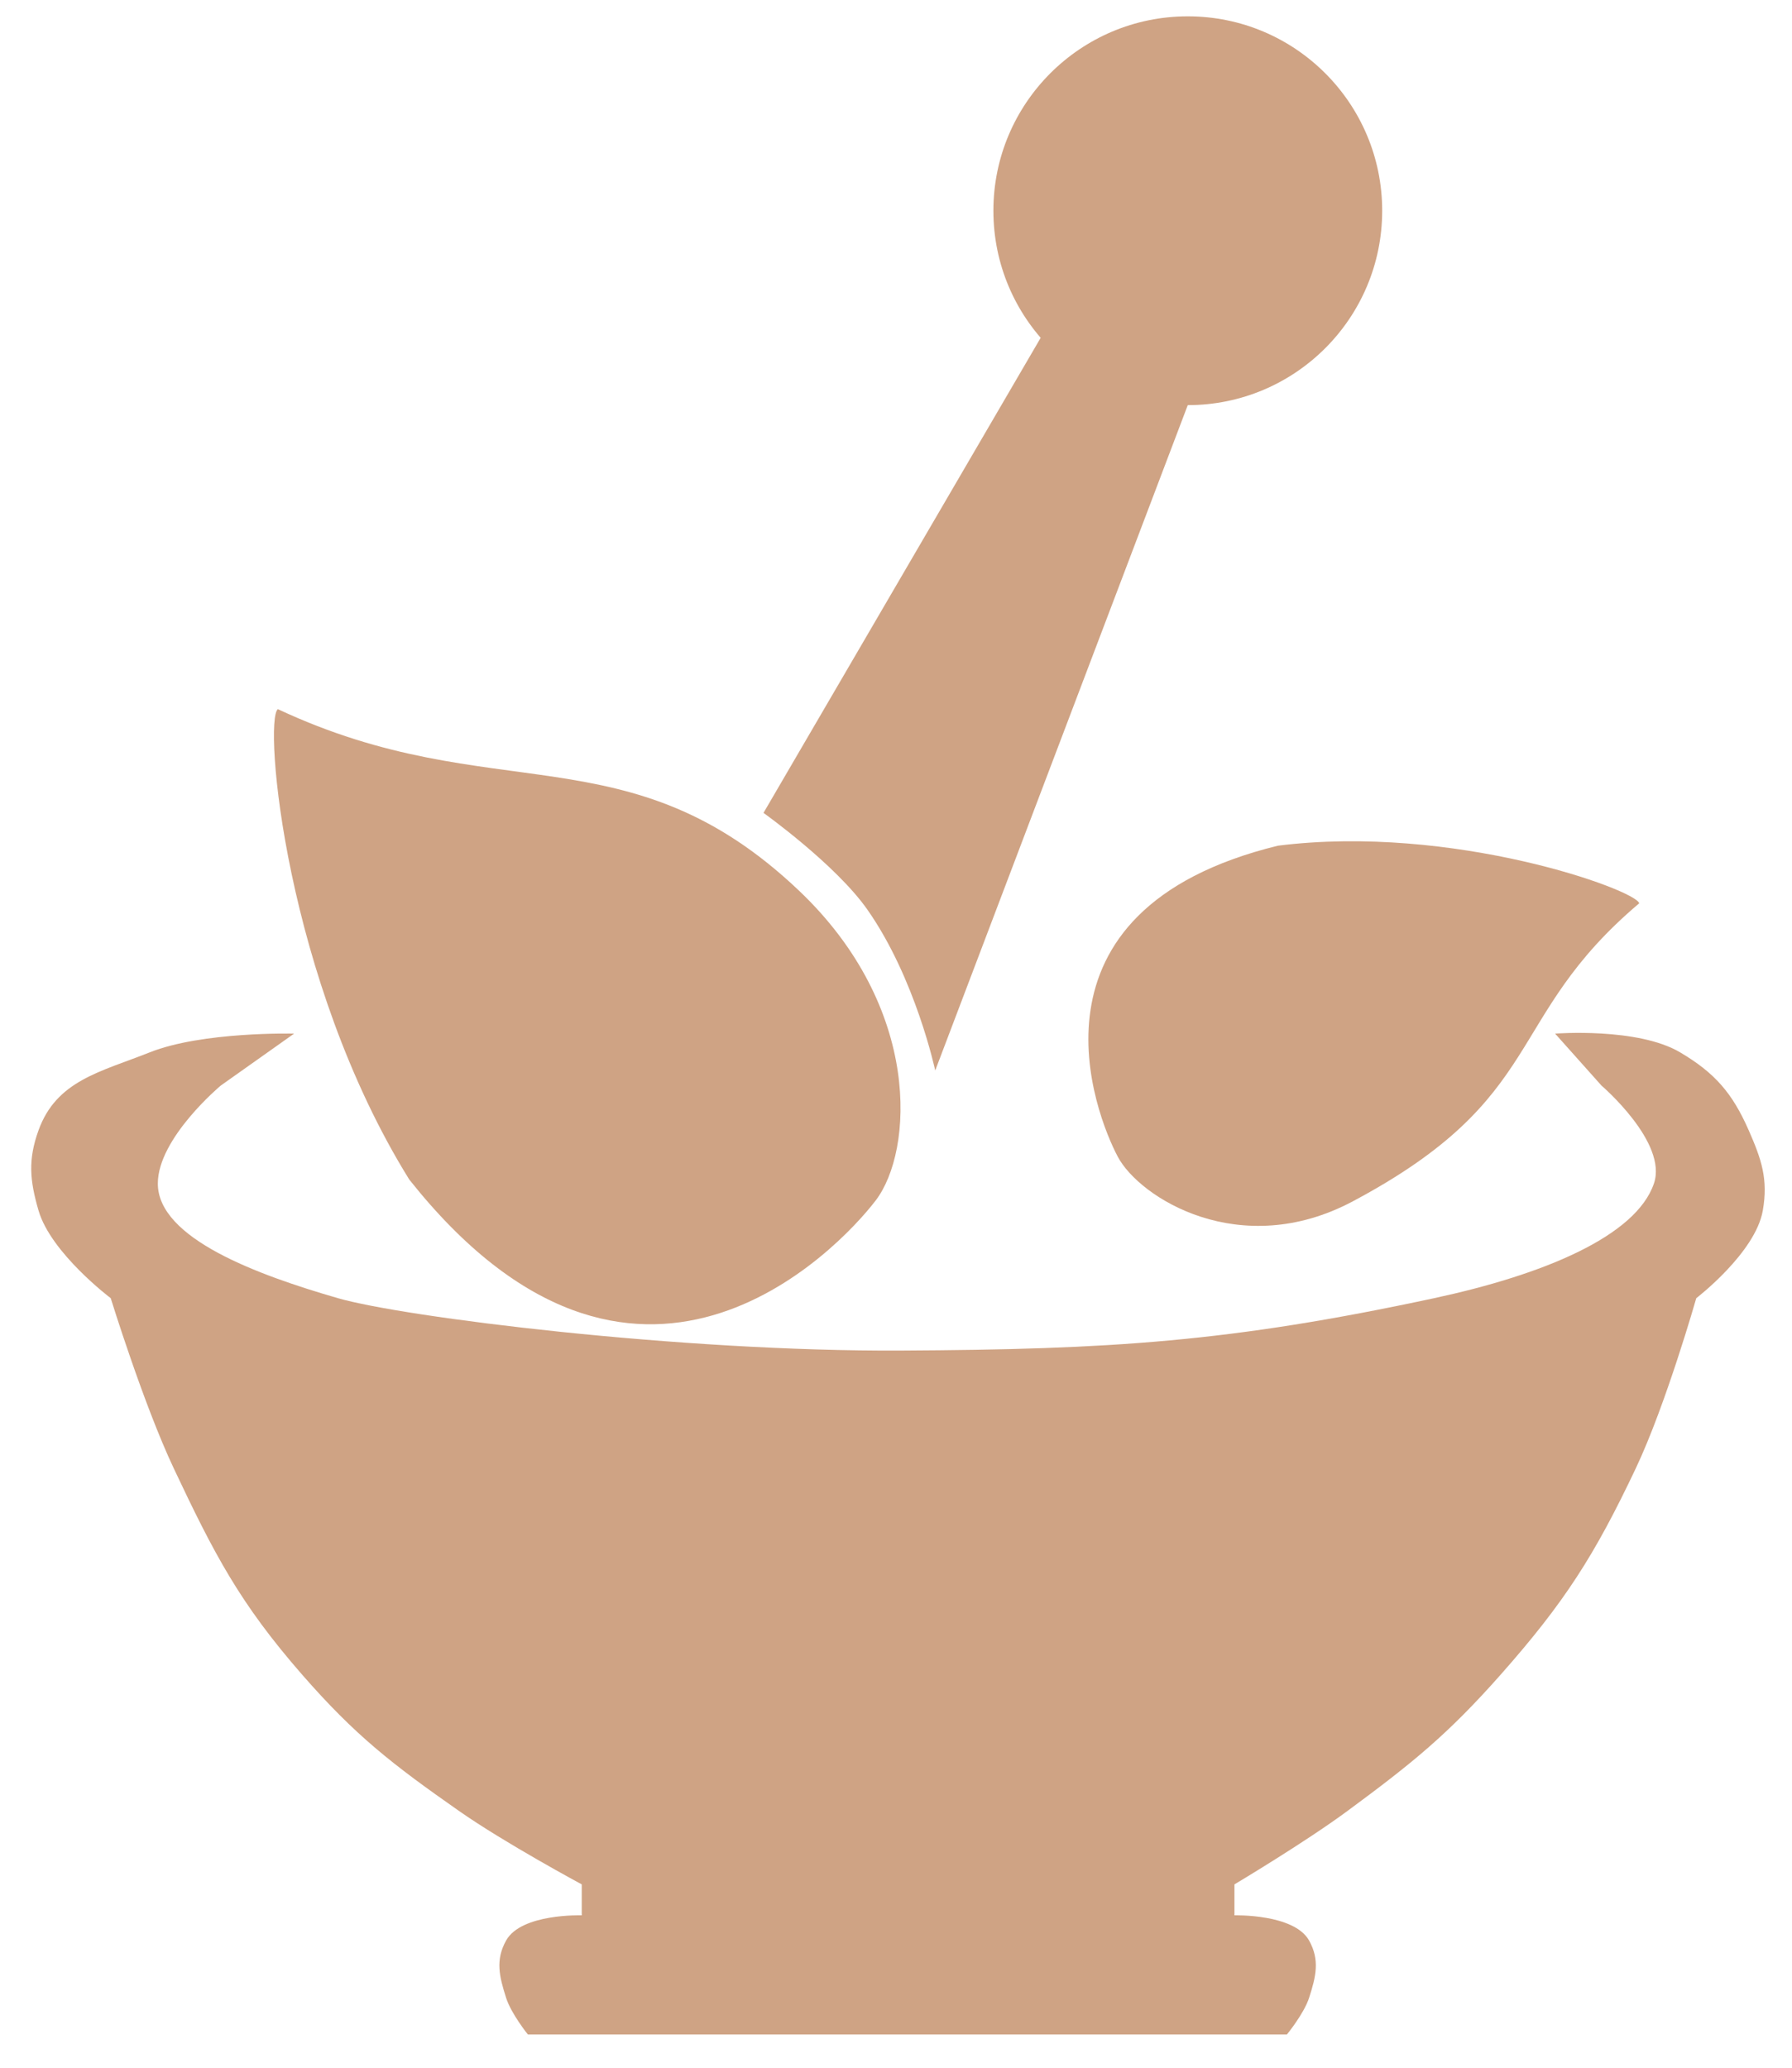
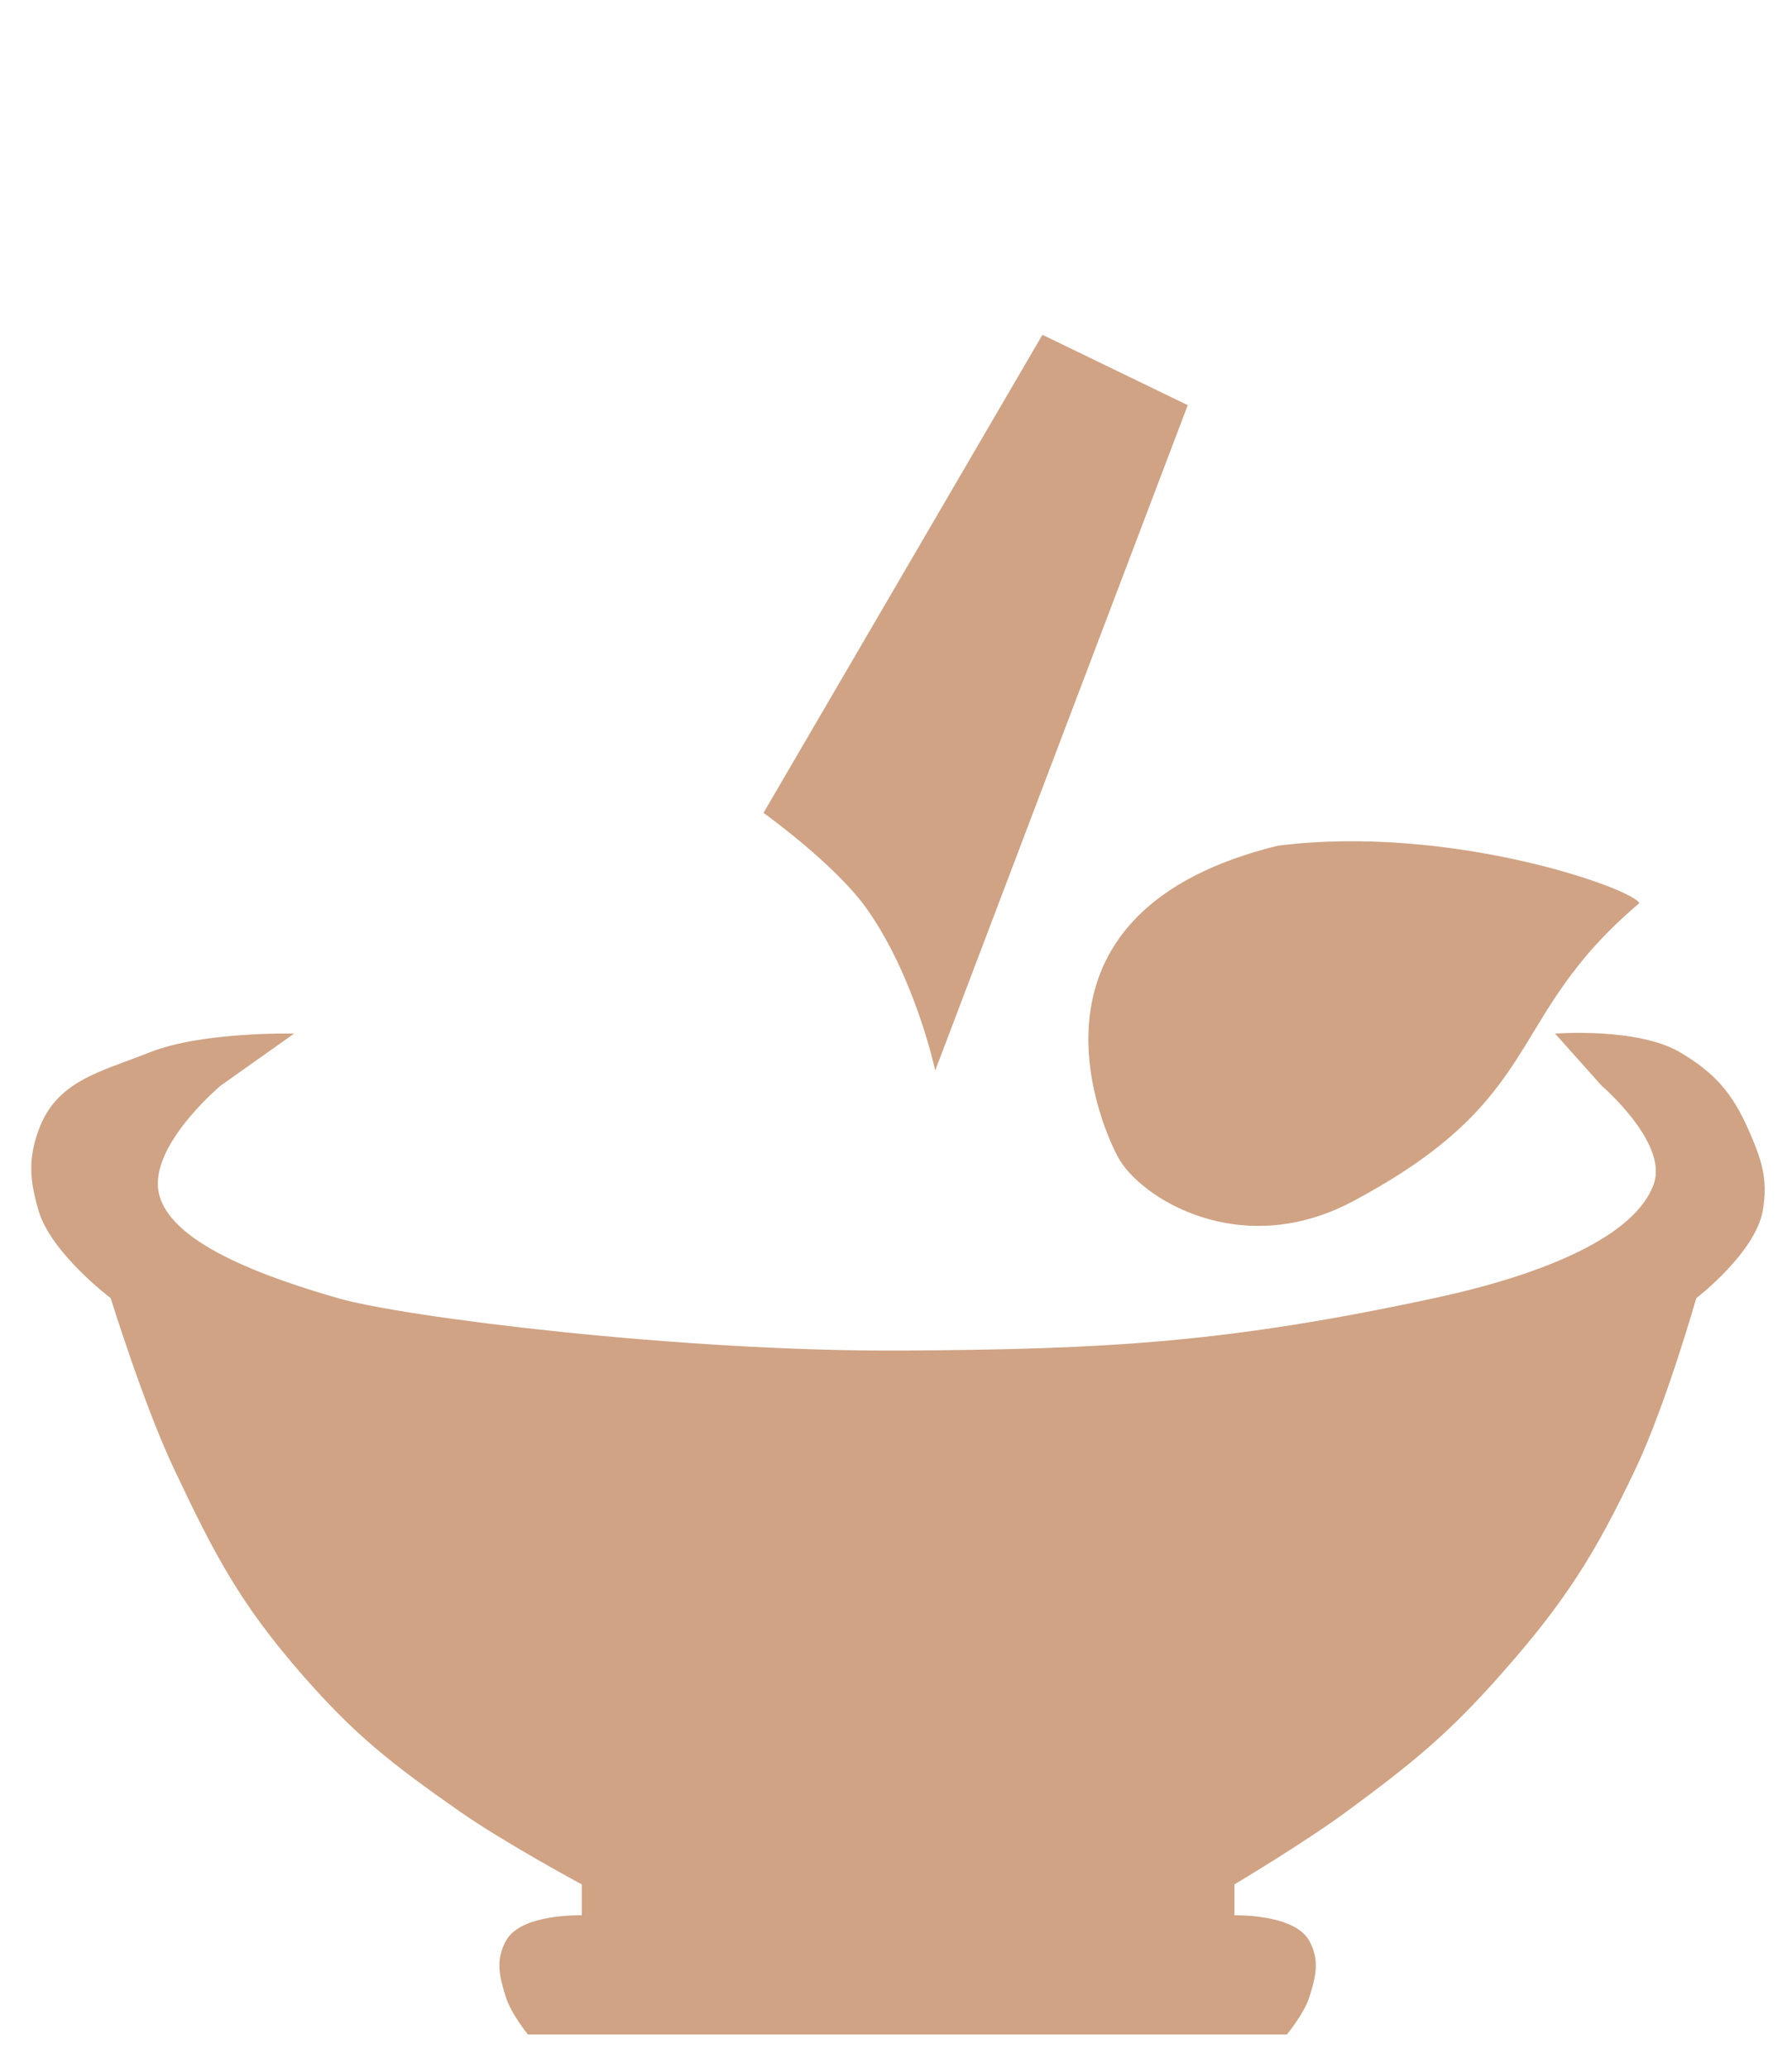
<svg xmlns="http://www.w3.org/2000/svg" width="52" height="60" viewBox="0 0 52 60" fill="none">
-   <path d="M39.253 34.861C35.99 36.596 33.069 34.76 32.435 33.564C31.8 32.367 29.413 26.417 37.082 24.54C42.159 23.902 47.462 25.818 47.567 26.211C43.607 29.559 44.953 31.828 39.253 34.861Z" fill="#CFA384" />
-   <path d="M23.185 25.844C26.761 29.241 26.507 33.401 25.409 34.837C24.311 36.272 18.424 42.482 11.875 34.226C8.274 28.423 7.644 20.924 8.062 20.577C14.329 23.516 18.229 21.137 23.185 25.844Z" fill="#CFA384" />
-   <circle cx="34.467" cy="6.115" r="5.641" fill="#CFA384" />
+   <path d="M39.253 34.861C35.99 36.596 33.069 34.76 32.435 33.564C31.8 32.367 29.413 26.417 37.082 24.54C42.159 23.902 47.462 25.818 47.567 26.211C43.607 29.559 44.953 31.828 39.253 34.861" fill="#CFA384" />
  <path d="M30.249 9.715L34.466 11.757L27.138 31.063C27.138 31.063 26.568 28.386 25.166 26.39C24.245 25.08 22.155 23.588 22.155 23.588L30.249 9.715Z" fill="#CFA384" />
  <path d="M1.118 32.798C1.641 31.351 2.914 31.106 4.344 30.537C5.877 29.927 8.534 29.993 8.534 29.993L6.405 31.501C6.405 31.501 4.58 33.025 4.58 34.344C4.58 35.938 7.482 36.998 9.807 37.67C11.712 38.22 19.74 39.224 26.151 39.19C32.219 39.158 35.682 38.944 41.615 37.67C44.775 36.991 47.467 35.879 47.993 34.344C48.402 33.153 46.472 31.501 46.472 31.501L45.126 29.993C45.126 29.993 47.522 29.806 48.754 30.537C49.766 31.136 50.27 31.721 50.744 32.798C51.115 33.643 51.312 34.217 51.153 35.126C50.939 36.355 49.222 37.67 49.222 37.67C49.222 37.67 48.343 40.758 47.467 42.608C46.271 45.134 45.397 46.501 43.546 48.594C42.006 50.336 40.969 51.171 39.098 52.551C37.871 53.458 35.821 54.68 35.821 54.68V55.578C35.821 55.578 37.551 55.53 37.987 56.309C38.303 56.876 38.186 57.354 37.987 57.972C37.837 58.434 37.343 59.036 37.343 59.036L15.318 59.036C15.318 59.036 14.832 58.432 14.686 57.972C14.489 57.353 14.37 56.877 14.686 56.309C15.125 55.519 16.881 55.578 16.881 55.578V54.68C16.881 54.68 14.649 53.48 13.322 52.551C11.392 51.2 10.316 50.369 8.767 48.594C6.956 46.52 6.217 45.098 5.042 42.608C4.164 40.748 3.213 37.67 3.213 37.67C3.213 37.67 1.477 36.362 1.118 35.126C0.864 34.253 0.809 33.653 1.118 32.798Z" fill="#CFA384" />
</svg>